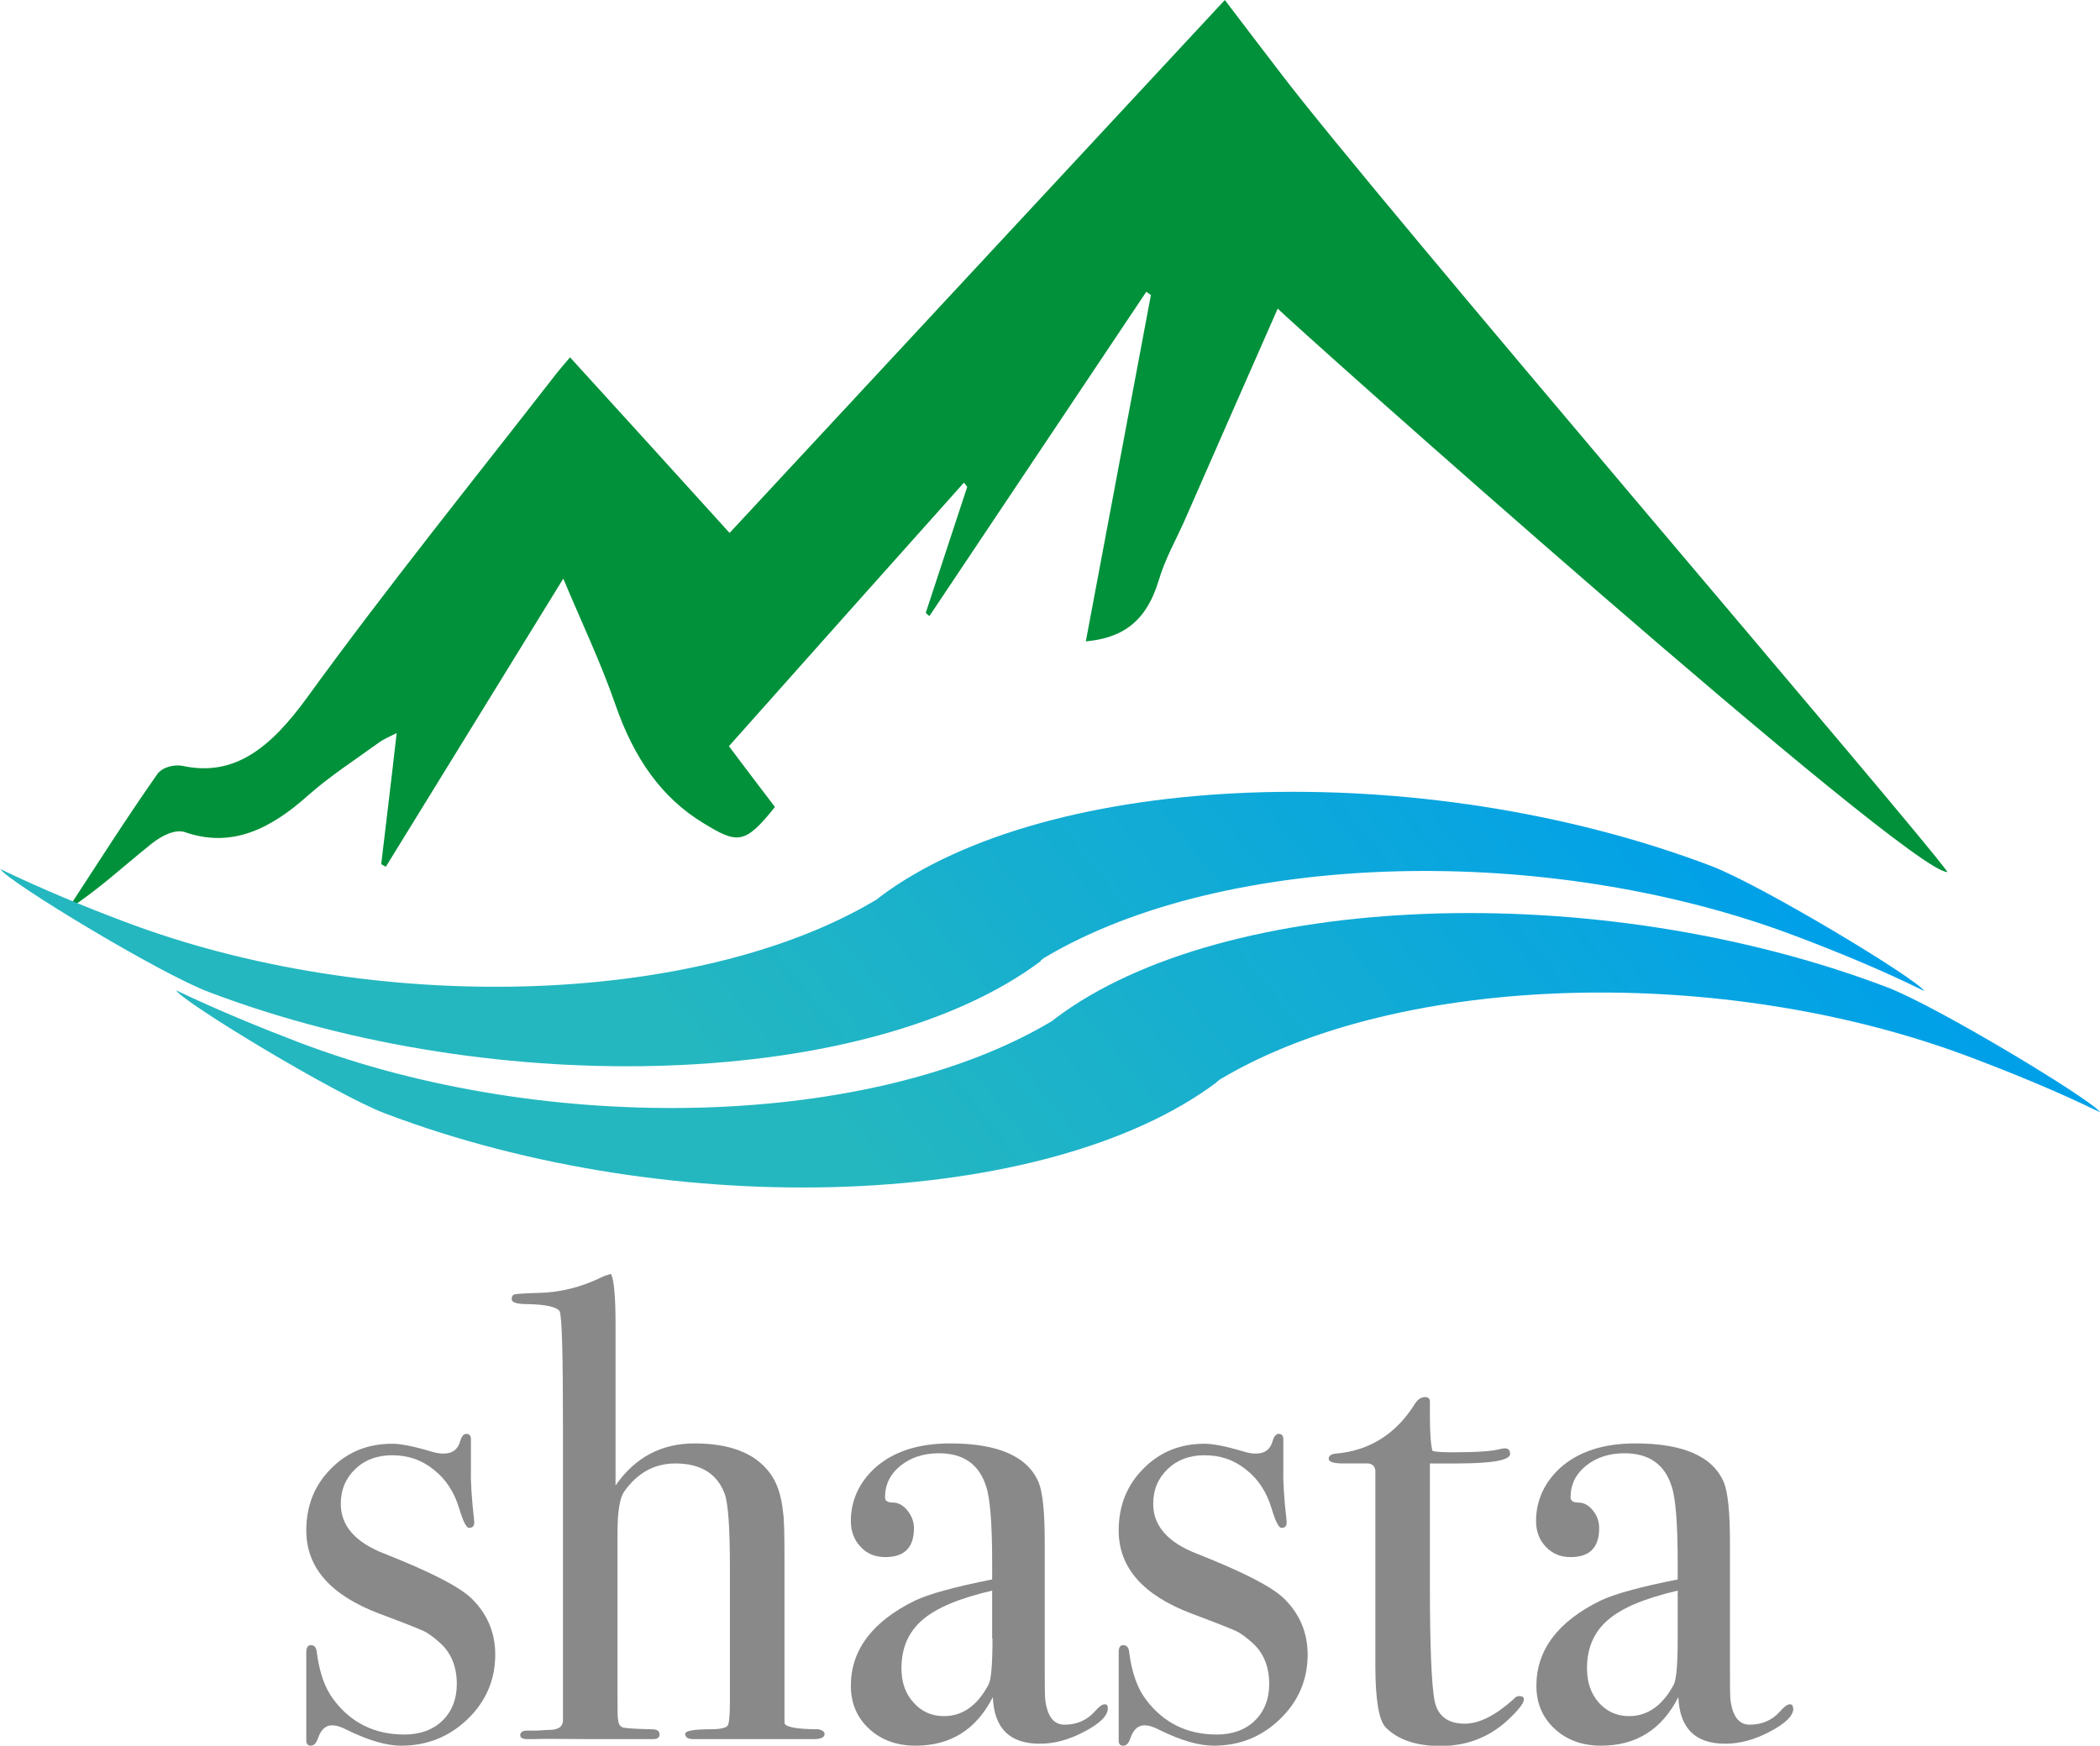
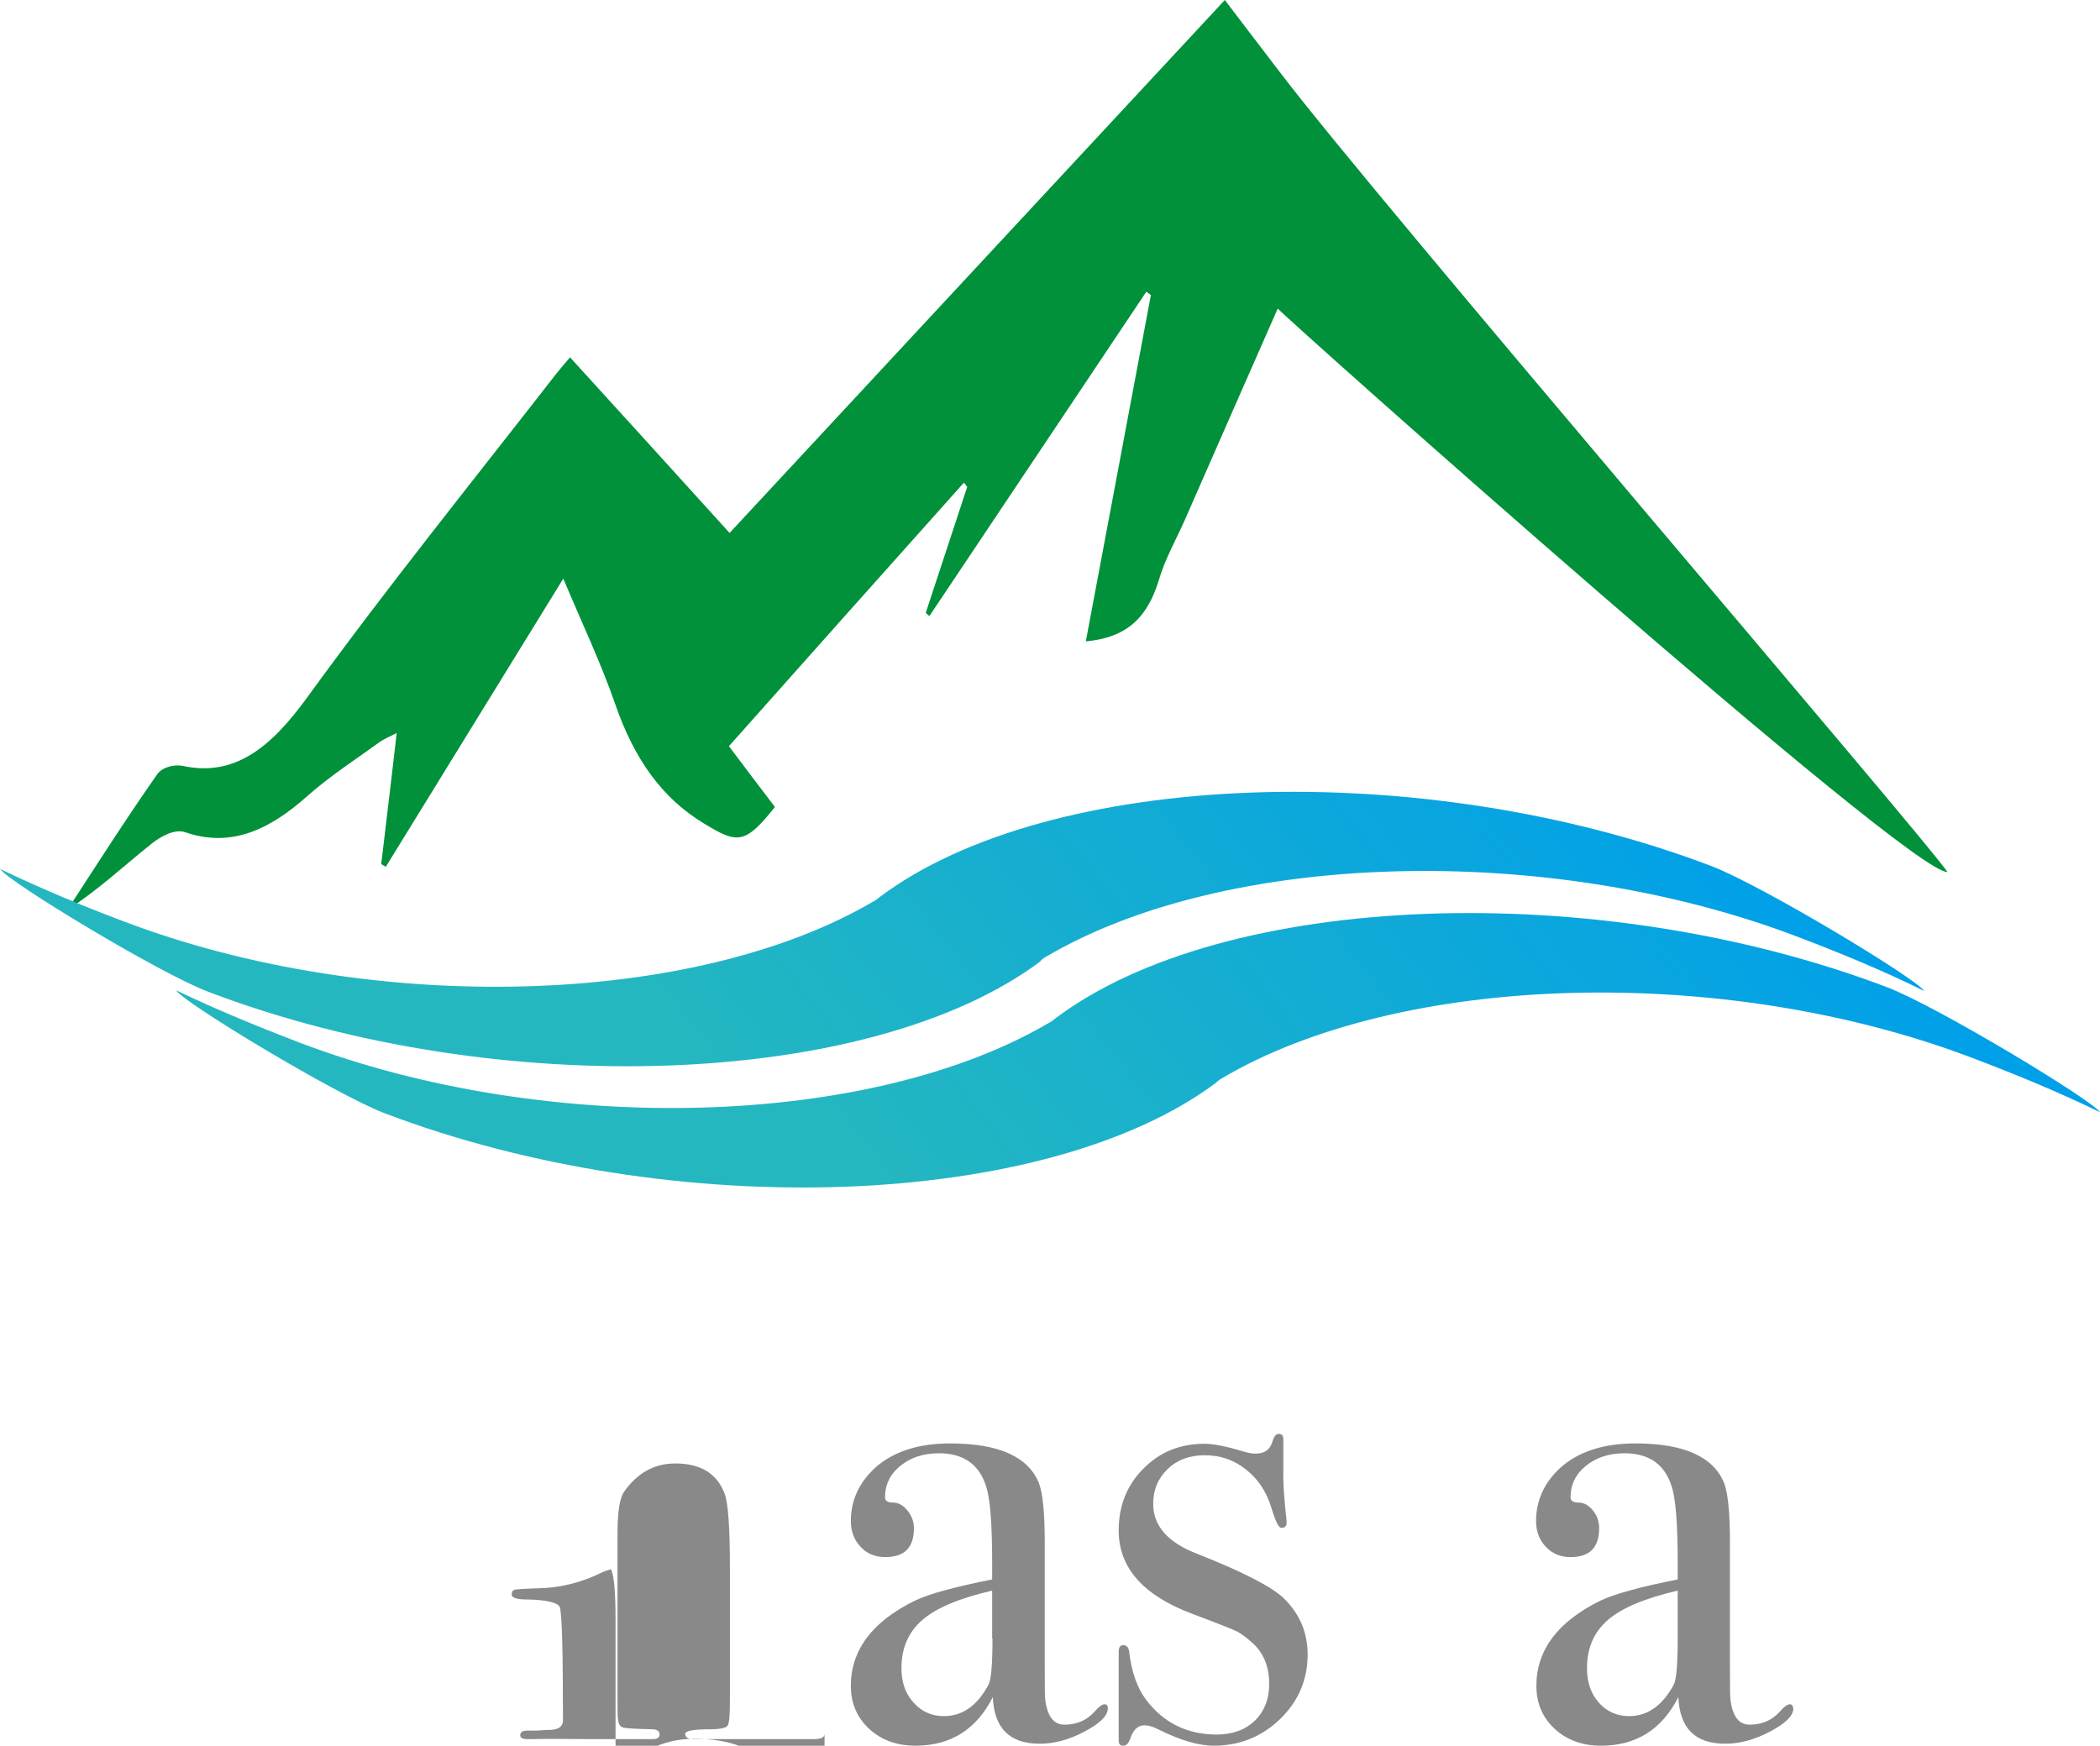
<svg xmlns="http://www.w3.org/2000/svg" xmlns:xlink="http://www.w3.org/1999/xlink" id="_レイヤー_2" data-name="レイヤー 2" viewBox="0 0 63.9 53.13">
  <defs>
    <style>
      .cls-1 {
        fill: url(#linear-gradient-2);
      }

      .cls-2 {
        fill: #00913a;
        fill-rule: evenodd;
      }

      .cls-3 {
        fill: #898989;
      }

      .cls-4 {
        fill: url(#linear-gradient);
      }
    </style>
    <linearGradient id="linear-gradient" x1="22.46" y1="33.76" x2="46.78" y2="14.26" gradientUnits="userSpaceOnUse">
      <stop offset="0" stop-color="#24b7c0" />
      <stop offset=".93" stop-color="#00a0e9" />
    </linearGradient>
    <linearGradient id="linear-gradient-2" x1="27.81" y1="37.46" x2="52.13" y2="17.96" xlink:href="#linear-gradient" />
  </defs>
  <g id="_アートボードのガイド" data-name="アートボードのガイド">
    <g>
-       <path class="cls-3" d="M15.07,50.35c0,.77-.28,1.43-.84,1.97-.56,.54-1.24,.81-2.02,.81-.45,0-1-.16-1.65-.48-.17-.09-.32-.14-.46-.14-.19,0-.33,.13-.42,.38-.05,.16-.13,.24-.22,.24s-.14-.05-.14-.16v-2.68c0-.15,.05-.22,.14-.22,.11,0,.17,.08,.18,.22,.08,.62,.25,1.1,.52,1.45,.53,.7,1.25,1.05,2.14,1.05,.48,0,.87-.14,1.16-.42,.29-.28,.44-.66,.44-1.12,0-.52-.17-.94-.5-1.24-.19-.17-.36-.3-.51-.37-.15-.07-.6-.25-1.35-.53-1.48-.56-2.22-1.4-2.22-2.53,0-.75,.25-1.38,.75-1.88,.5-.51,1.12-.76,1.87-.76,.26,0,.66,.08,1.19,.24,.13,.04,.25,.06,.36,.06,.28,0,.45-.13,.52-.4,.04-.13,.1-.2,.18-.2,.09,0,.14,.05,.14,.16v.96c-.01,.32,.02,.83,.1,1.54v.04c0,.11-.05,.16-.16,.16-.08,0-.18-.2-.3-.6-.15-.49-.4-.88-.77-1.17-.37-.3-.79-.44-1.27-.44-.45,0-.83,.14-1.12,.42-.29,.28-.44,.63-.44,1.06,0,.67,.45,1.18,1.34,1.52,1.39,.55,2.27,1,2.64,1.36,.48,.47,.72,1.04,.72,1.71Z" />
-       <path class="cls-3" d="M25.09,52.77c0,.11-.11,.16-.34,.16h-3.64c-.17,0-.26-.05-.26-.16,0-.09,.25-.14,.76-.14,.31,0,.48-.04,.53-.11,.05-.07,.07-.32,.07-.75v-4.05c0-1.21-.05-1.96-.16-2.26-.23-.61-.73-.92-1.5-.92-.64,0-1.16,.29-1.56,.86-.13,.19-.2,.6-.2,1.24v5.09c0,.36,0,.56,.02,.62,.01,.13,.07,.21,.16,.23,.09,.02,.38,.04,.86,.05,.16,0,.24,.05,.24,.16,0,.09-.07,.14-.2,.14h-1.78c-1.11-.01-1.72-.01-1.84,0h-.2c-.15,0-.22-.04-.22-.12,0-.09,.07-.14,.22-.14h.3l.3-.02c.31,.01,.47-.08,.48-.28v-8.99c0-2.14-.03-3.29-.1-3.47-.08-.13-.41-.21-.98-.22-.32,0-.48-.05-.48-.15,0-.09,.03-.13,.1-.15,.07-.01,.29-.03,.68-.04,.68-.01,1.33-.17,1.96-.48,.05-.03,.15-.06,.28-.1,.09,.16,.14,.67,.14,1.54v4.9c.59-.85,1.39-1.28,2.4-1.28,1.07,0,1.83,.29,2.28,.88,.23,.29,.37,.71,.42,1.24,.03,.19,.04,.63,.04,1.34v5.04c.01,.13,.36,.2,1.04,.2,.12,.03,.18,.08,.18,.14Z" />
+       <path class="cls-3" d="M25.09,52.77c0,.11-.11,.16-.34,.16h-3.64c-.17,0-.26-.05-.26-.16,0-.09,.25-.14,.76-.14,.31,0,.48-.04,.53-.11,.05-.07,.07-.32,.07-.75v-4.05c0-1.21-.05-1.96-.16-2.26-.23-.61-.73-.92-1.5-.92-.64,0-1.16,.29-1.56,.86-.13,.19-.2,.6-.2,1.24v5.09c0,.36,0,.56,.02,.62,.01,.13,.07,.21,.16,.23,.09,.02,.38,.04,.86,.05,.16,0,.24,.05,.24,.16,0,.09-.07,.14-.2,.14h-1.78c-1.11-.01-1.72-.01-1.84,0h-.2c-.15,0-.22-.04-.22-.12,0-.09,.07-.14,.22-.14h.3l.3-.02c.31,.01,.47-.08,.48-.28c0-2.14-.03-3.29-.1-3.47-.08-.13-.41-.21-.98-.22-.32,0-.48-.05-.48-.15,0-.09,.03-.13,.1-.15,.07-.01,.29-.03,.68-.04,.68-.01,1.33-.17,1.96-.48,.05-.03,.15-.06,.28-.1,.09,.16,.14,.67,.14,1.54v4.9c.59-.85,1.39-1.28,2.4-1.28,1.07,0,1.83,.29,2.28,.88,.23,.29,.37,.71,.42,1.24,.03,.19,.04,.63,.04,1.34v5.04c.01,.13,.36,.2,1.04,.2,.12,.03,.18,.08,.18,.14Z" />
      <path class="cls-3" d="M33.71,51.99c0,.23-.24,.46-.71,.71-.47,.25-.92,.37-1.36,.37-.92,0-1.39-.47-1.43-1.42-.5,.99-1.29,1.48-2.35,1.48-.57,0-1.04-.17-1.41-.51-.37-.34-.56-.78-.56-1.31,0-1.09,.65-1.96,1.96-2.6,.45-.21,1.23-.42,2.34-.64v-.5c0-1.17-.06-1.95-.18-2.32-.21-.68-.69-1.02-1.44-1.02-.47,0-.86,.13-1.17,.38-.31,.25-.47,.57-.47,.96,0,.11,.08,.16,.24,.16s.31,.08,.44,.24c.13,.16,.2,.34,.2,.54,0,.59-.29,.88-.87,.88-.3,0-.56-.1-.75-.31-.2-.21-.3-.47-.3-.79,0-.62,.25-1.17,.74-1.62,.55-.49,1.31-.74,2.28-.74,1.47,0,2.37,.4,2.7,1.2,.12,.31,.18,.91,.18,1.82v3.74c0,.61,0,.97,.02,1.08,.07,.48,.26,.72,.58,.72,.37,0,.68-.13,.92-.4,.13-.15,.23-.22,.3-.22s.1,.04,.1,.12Zm-3.52-2.12v-1.46c-.99,.23-1.69,.52-2.12,.89-.43,.37-.64,.86-.64,1.47,0,.43,.12,.78,.37,1.05,.24,.27,.55,.41,.92,.41,.57,0,1.02-.32,1.36-.96,.08-.15,.12-.61,.12-1.4Z" />
      <path class="cls-3" d="M39.79,50.35c0,.77-.28,1.43-.84,1.97-.56,.54-1.23,.81-2.02,.81-.45,0-1-.16-1.65-.48-.17-.09-.32-.14-.46-.14-.19,0-.33,.13-.42,.38-.05,.16-.12,.24-.22,.24s-.14-.05-.14-.16v-2.68c0-.15,.04-.22,.14-.22,.11,0,.17,.08,.18,.22,.08,.62,.25,1.1,.52,1.45,.53,.7,1.25,1.05,2.14,1.05,.48,0,.87-.14,1.16-.42,.29-.28,.44-.66,.44-1.12,0-.52-.17-.94-.5-1.24-.19-.17-.36-.3-.51-.37-.15-.07-.6-.25-1.35-.53-1.48-.56-2.22-1.4-2.22-2.53,0-.75,.25-1.38,.75-1.88,.5-.51,1.12-.76,1.87-.76,.26,0,.66,.08,1.19,.24,.13,.04,.25,.06,.36,.06,.28,0,.45-.13,.52-.4,.04-.13,.1-.2,.18-.2,.09,0,.14,.05,.14,.16v.96c-.01,.32,.02,.83,.1,1.54v.04c0,.11-.05,.16-.16,.16-.08,0-.18-.2-.3-.6-.15-.49-.4-.88-.77-1.17-.37-.3-.79-.44-1.27-.44-.45,0-.83,.14-1.12,.42-.29,.28-.44,.63-.44,1.06,0,.67,.45,1.18,1.34,1.52,1.39,.55,2.27,1,2.64,1.36,.48,.47,.72,1.04,.72,1.71Z" />
-       <path class="cls-3" d="M46.37,51.72c0,.12-.17,.33-.5,.64-.57,.52-1.25,.78-2.04,.78-.73,0-1.29-.19-1.66-.56-.21-.21-.32-.84-.32-1.88v-5.94c-.01-.13-.09-.21-.22-.22h-.76c-.29,0-.44-.05-.44-.14s.07-.15,.22-.16c1.03-.09,1.84-.6,2.42-1.54,.08-.12,.18-.18,.3-.18,.09,0,.14,.05,.14,.14v.42c0,.56,.03,.92,.08,1.08,.12,.03,.32,.04,.6,.04,.73,0,1.22-.03,1.46-.1,.05-.01,.1-.02,.14-.02,.11,0,.16,.06,.16,.17,0,.19-.54,.29-1.62,.29h-.82v3.7c0,1.87,.05,3.04,.14,3.51,.09,.47,.4,.71,.92,.71,.44,0,.93-.25,1.48-.74,.06-.07,.11-.1,.18-.1,.09,0,.14,.03,.14,.1Z" />
      <path class="cls-3" d="M54.57,51.99c0,.23-.24,.46-.71,.71-.47,.25-.93,.37-1.36,.37-.92,0-1.39-.47-1.43-1.42-.5,.99-1.29,1.48-2.35,1.48-.57,0-1.04-.17-1.41-.51-.37-.34-.56-.78-.56-1.31,0-1.09,.65-1.96,1.96-2.6,.45-.21,1.23-.42,2.34-.64v-.5c0-1.17-.06-1.95-.18-2.32-.21-.68-.69-1.02-1.44-1.02-.47,0-.86,.13-1.17,.38-.31,.25-.47,.57-.47,.96,0,.11,.08,.16,.24,.16s.31,.08,.44,.24c.13,.16,.19,.34,.19,.54,0,.59-.29,.88-.87,.88-.3,0-.55-.1-.75-.31-.2-.21-.3-.47-.3-.79,0-.62,.25-1.17,.74-1.62,.55-.49,1.31-.74,2.28-.74,1.47,0,2.37,.4,2.7,1.2,.12,.31,.18,.91,.18,1.82v3.74c0,.61,0,.97,.02,1.08,.07,.48,.26,.72,.58,.72,.37,0,.68-.13,.92-.4,.13-.15,.23-.22,.3-.22s.1,.04,.1,.12Zm-3.52-2.12v-1.46c-.99,.23-1.69,.52-2.12,.89-.43,.37-.64,.86-.64,1.47,0,.43,.12,.78,.36,1.05,.24,.27,.55,.41,.92,.41,.56,0,1.02-.32,1.36-.96,.08-.15,.12-.61,.12-1.4Z" />
    </g>
    <g>
      <path class="cls-2" d="M17.35,10.88c.84,.92,1.63,1.79,2.42,2.66,.79,.87,1.58,1.74,2.43,2.68,5.01-5.4,10.03-10.79,15.07-16.22,.58,.77,1.13,1.48,1.67,2.19,2.87,3.79,19.54,23.21,20.32,24.35-1.15,.07-20.14-16.86-20.38-17.15-.97,2.2-1.9,4.32-2.83,6.44-.27,.61-.6,1.18-.79,1.83-.4,1.32-1.16,1.76-2.22,1.86,.67-3.55,1.32-7.04,1.98-10.54-.04-.03-.09-.07-.14-.1-2.2,3.29-4.4,6.58-6.6,9.87-.04-.03-.07-.06-.11-.1,.42-1.28,.84-2.55,1.26-3.83-.03-.04-.06-.09-.1-.13-2.37,2.65-4.74,5.31-7.15,8.02,.49,.65,.94,1.25,1.4,1.85-.92,1.16-1.15,1.12-2.18,.49-1.25-.76-2.1-1.94-2.68-3.62-.44-1.27-1.01-2.46-1.58-3.82-1.84,2.99-3.62,5.88-5.4,8.77-.05-.03-.09-.05-.14-.08,.15-1.28,.31-2.57,.47-3.99-.23,.12-.39,.18-.54,.29-.73,.53-1.48,1.01-2.17,1.62-1.15,1.03-2.33,1.59-3.72,1.11-.31-.11-.73,.11-1.03,.35-.84,.67-1.65,1.43-2.56,2.01,.9-1.38,1.79-2.78,2.73-4.12,.16-.23,.53-.31,.78-.26,1.57,.34,2.67-.55,3.77-2.06,2.46-3.39,5.05-6.6,7.6-9.88,.12-.15,.24-.29,.42-.5Z" />
      <path class="cls-4" d="M31.66,29.24l.1-.08s.03-.02,.05-.03c5.47-3.24,15.29-3.51,22.86-.63,1.24,.47,2.59,1.02,3.88,1.66-.22-.37-4.95-3.22-6.47-3.8-8.81-3.35-20.16-2.93-25.31,.94l-.1,.08s-.03,.02-.05,.03c-5.47,3.24-15.29,3.51-22.86,.63-1.2-.45-2.5-.99-3.75-1.59,.2,.36,4.83,3.17,6.34,3.74,8.81,3.35,20.16,2.93,25.32-.94Z" />
      <path class="cls-1" d="M37.01,32.94l.1-.08s.03-.02,.05-.03c5.46-3.24,15.3-3.51,22.86-.63,1.24,.47,2.59,1.02,3.88,1.65-.22-.36-4.95-3.22-6.47-3.8-8.8-3.35-20.17-2.93-25.31,.94l-.1,.08s-.03,.02-.05,.03c-5.46,3.24-15.29,3.51-22.86,.63-1.2-.46-2.5-.99-3.75-1.59,.2,.36,4.83,3.16,6.34,3.74,8.81,3.35,20.16,2.93,25.32-.94Z" />
    </g>
  </g>
</svg>